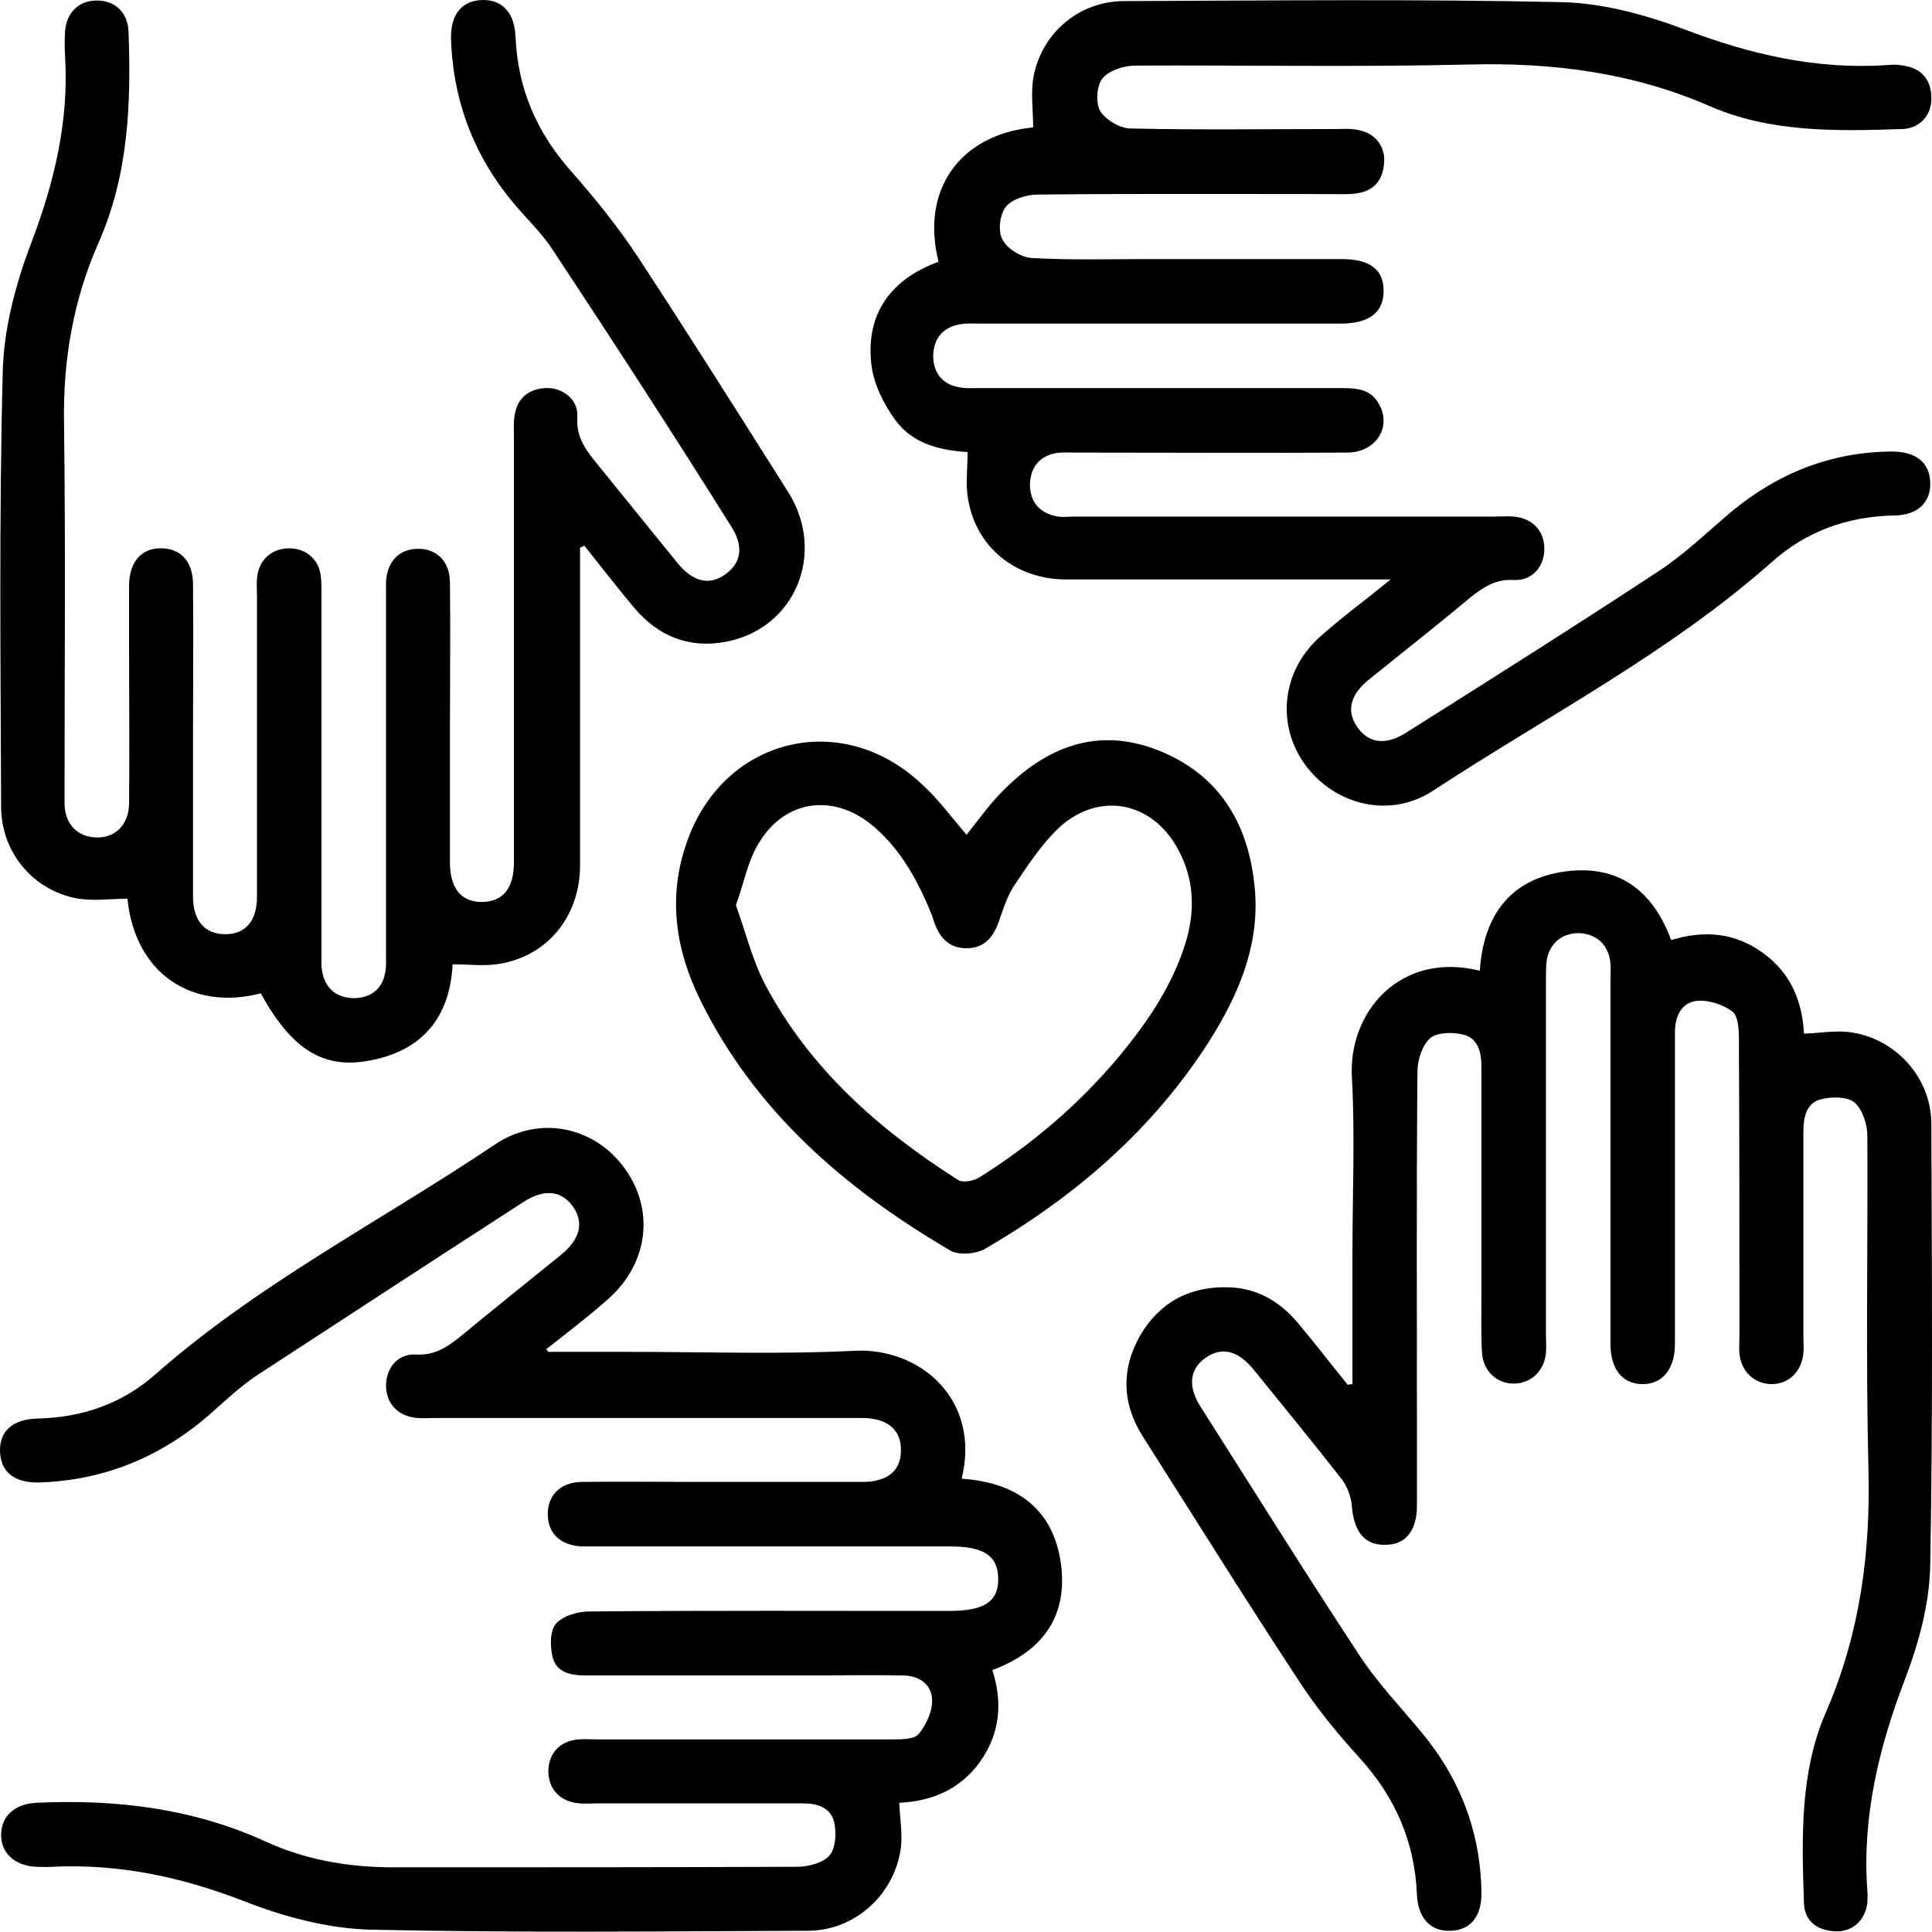
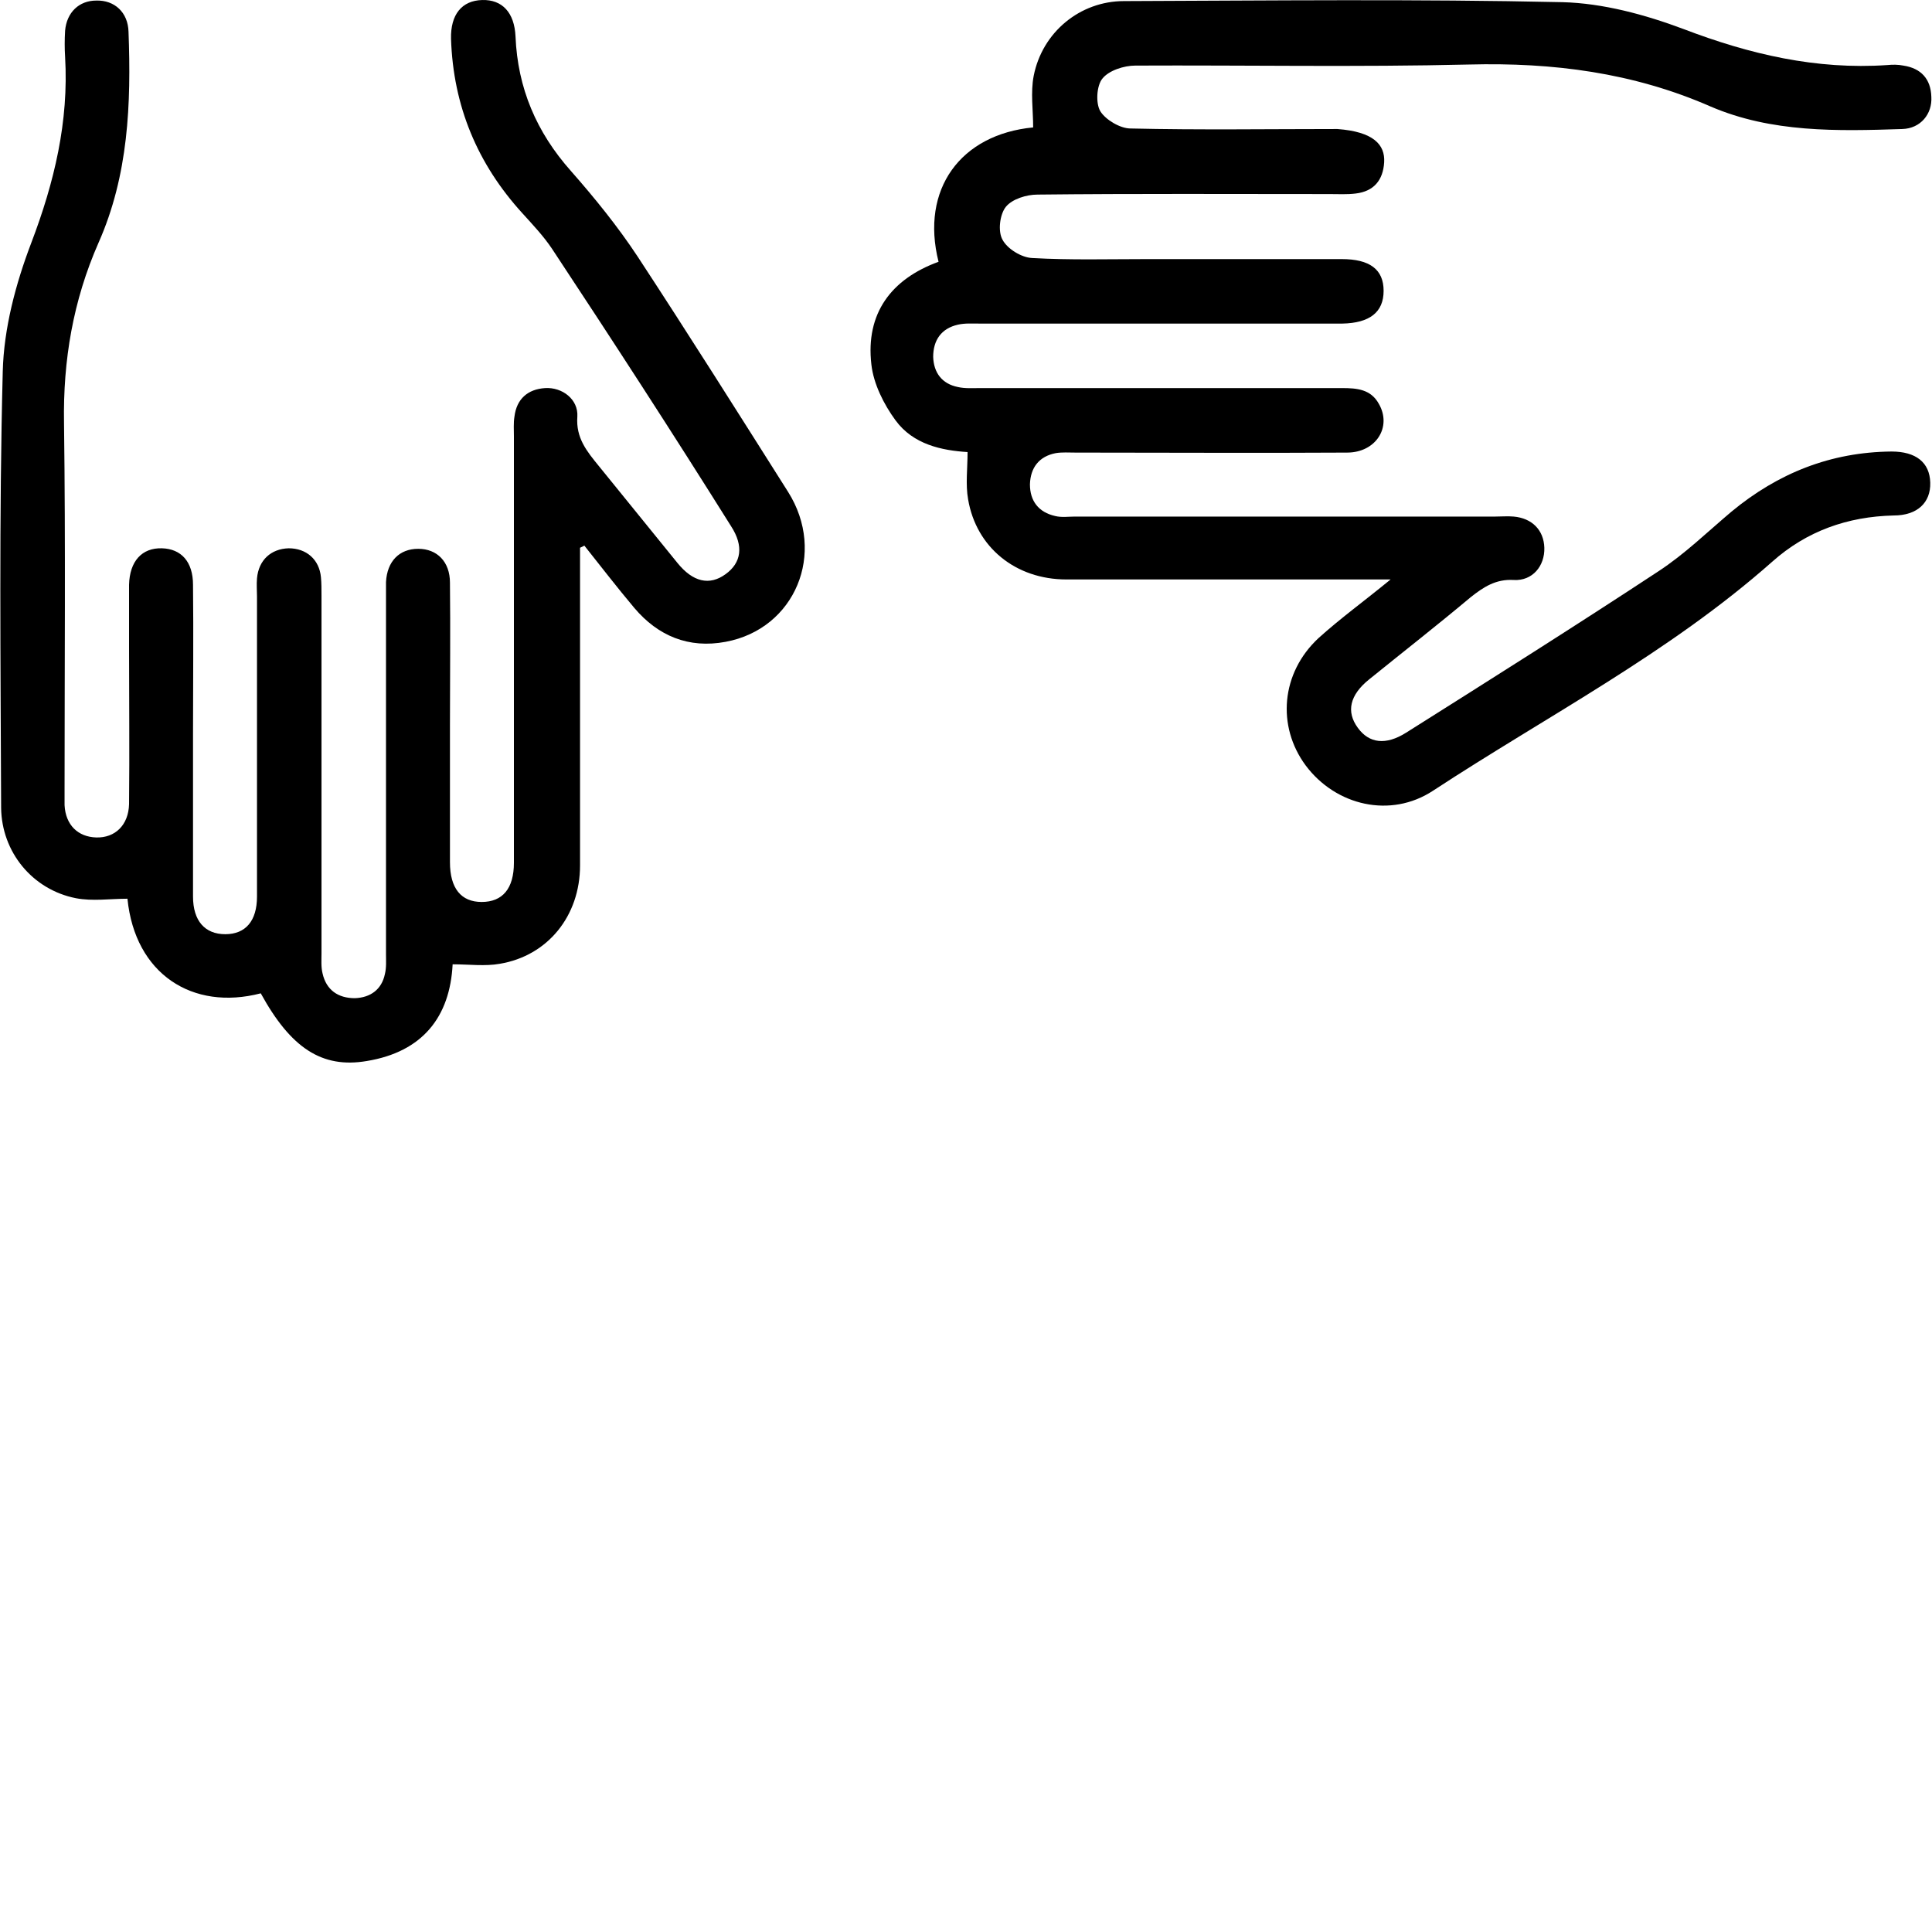
<svg xmlns="http://www.w3.org/2000/svg" width="96" height="96" viewBox="0 0 96 96" fill="none">
-   <path d="M67.202 68.775C67.202 66.612 67.202 64.448 67.202 62.312C67.202 59.374 67.335 56.436 67.175 53.525C66.988 50.293 69.579 47.248 73.531 48.236C73.719 45.379 75.161 43.536 78.072 43.269C80.556 43.055 82.158 44.337 83.04 46.714C84.669 46.207 86.218 46.34 87.607 47.355C88.969 48.343 89.557 49.732 89.637 51.361C90.411 51.335 91.159 51.201 91.853 51.281C94.15 51.548 95.967 53.525 95.967 55.848C95.993 63.14 96.047 70.431 95.913 77.723C95.886 79.646 95.352 81.622 94.658 83.438C93.349 86.857 92.521 90.302 92.788 93.961C92.815 94.148 92.788 94.362 92.788 94.549C92.681 95.43 92.04 96.018 91.159 95.965C90.278 95.911 89.663 95.457 89.637 94.549C89.53 91.317 89.423 88.032 90.758 85.014C92.414 81.168 92.949 77.188 92.842 73.022C92.708 67.493 92.815 61.965 92.788 56.436C92.788 55.875 92.548 55.127 92.147 54.78C91.8 54.486 91.026 54.486 90.491 54.62C89.743 54.807 89.61 55.528 89.61 56.222C89.61 59.614 89.61 63.006 89.61 66.425C89.61 66.692 89.637 66.959 89.61 67.226C89.53 68.161 88.862 68.802 87.981 68.775C87.153 68.749 86.512 68.134 86.432 67.253C86.405 66.959 86.432 66.665 86.432 66.345C86.432 61.457 86.432 56.543 86.405 51.655C86.405 51.174 86.378 50.507 86.085 50.266C85.63 49.919 84.909 49.679 84.322 49.732C83.547 49.812 83.227 50.507 83.227 51.281C83.227 53.311 83.227 55.341 83.227 57.371C83.227 60.496 83.227 63.647 83.227 66.772C83.227 68.027 82.612 68.775 81.624 68.775C80.636 68.775 80.022 68.054 80.022 66.772C80.022 60.763 80.022 54.78 80.022 48.771C80.022 48.477 80.048 48.156 80.022 47.862C79.942 46.954 79.327 46.394 78.446 46.367C77.564 46.367 76.95 46.928 76.843 47.809C76.817 48.103 76.817 48.397 76.817 48.717C76.817 54.593 76.817 60.442 76.817 66.318C76.817 66.612 76.843 66.932 76.817 67.226C76.737 68.108 76.096 68.722 75.267 68.749C74.386 68.775 73.692 68.134 73.638 67.199C73.585 66.238 73.612 65.276 73.612 64.315C73.612 60.549 73.612 56.783 73.612 53.017C73.612 52.296 73.451 51.602 72.73 51.415C72.223 51.281 71.448 51.281 71.074 51.575C70.674 51.922 70.433 52.67 70.433 53.231C70.38 59.053 70.407 64.903 70.407 70.725C70.407 72.087 70.407 73.449 70.407 74.811C70.407 76.093 69.819 76.788 68.777 76.761C67.789 76.761 67.282 76.093 67.175 74.865C67.148 74.411 66.961 73.903 66.694 73.529C65.252 71.686 63.783 69.897 62.314 68.081C61.513 67.093 60.711 66.906 59.91 67.466C59.109 68.027 59.002 68.882 59.67 69.924C62.287 74.037 64.851 78.15 67.522 82.21C68.403 83.572 69.552 84.774 70.594 86.029C72.543 88.353 73.585 91.05 73.612 94.095C73.612 95.243 73.051 95.911 72.089 95.938C71.101 95.991 70.46 95.323 70.407 94.148C70.3 91.504 69.312 89.261 67.522 87.311C66.427 86.109 65.385 84.827 64.504 83.465C61.887 79.485 59.376 75.452 56.812 71.419C55.744 69.763 55.69 68.027 56.678 66.318C57.667 64.662 59.189 63.888 61.112 63.968C62.528 64.021 63.649 64.716 64.531 65.784C65.359 66.772 66.16 67.814 66.961 68.802C67.068 68.802 67.121 68.775 67.202 68.775Z" fill="black" />
-   <path d="M69.098 28.793C63.516 28.793 58.254 28.793 52.993 28.793C50.456 28.793 48.506 27.19 48.105 24.813C47.972 24.065 48.078 23.291 48.078 22.463C46.796 22.383 45.381 22.089 44.499 20.887C43.912 20.086 43.404 19.071 43.298 18.109C43.004 15.572 44.286 13.863 46.636 13.008C45.728 9.402 47.731 6.678 51.337 6.331C51.337 5.476 51.203 4.595 51.364 3.767C51.791 1.603 53.66 0.054 55.851 0.054C63.115 0.028 70.38 -0.053 77.645 0.108C79.648 0.161 81.731 0.722 83.654 1.443C86.939 2.698 90.251 3.473 93.777 3.233C94.044 3.206 94.311 3.206 94.578 3.259C95.459 3.393 95.94 3.927 95.967 4.808C96.02 5.663 95.433 6.384 94.525 6.411C91.293 6.518 88.034 6.598 84.99 5.289C81.144 3.606 77.164 3.099 72.997 3.206C67.469 3.339 61.94 3.233 56.411 3.259C55.851 3.259 55.103 3.5 54.782 3.9C54.489 4.247 54.435 5.129 54.675 5.529C54.943 5.957 55.664 6.384 56.171 6.384C59.59 6.464 63.035 6.411 66.454 6.411C66.748 6.411 67.068 6.384 67.362 6.438C68.243 6.544 68.831 7.185 68.778 8.067C68.724 8.948 68.27 9.509 67.362 9.616C66.935 9.669 66.507 9.643 66.053 9.643C61.219 9.643 56.385 9.616 51.55 9.669C51.016 9.669 50.295 9.883 49.975 10.284C49.681 10.658 49.574 11.486 49.815 11.913C50.055 12.367 50.749 12.794 51.283 12.821C53.18 12.928 55.076 12.874 56.972 12.874C60.204 12.874 63.436 12.874 66.668 12.874C68.056 12.874 68.751 13.382 68.751 14.45C68.751 15.518 68.056 16.053 66.694 16.079C60.685 16.079 54.702 16.079 48.693 16.079C48.319 16.079 47.945 16.053 47.598 16.133C46.77 16.32 46.369 16.907 46.369 17.735C46.396 18.51 46.796 19.071 47.598 19.231C47.945 19.311 48.319 19.284 48.693 19.284C54.702 19.284 60.685 19.284 66.694 19.284C67.415 19.284 68.11 19.338 68.51 20.059C69.178 21.207 68.377 22.489 66.935 22.489C62.448 22.516 57.934 22.489 53.447 22.489C53.126 22.489 52.779 22.463 52.459 22.516C51.631 22.676 51.203 23.237 51.177 24.065C51.177 24.893 51.604 25.454 52.432 25.641C52.752 25.721 53.1 25.668 53.42 25.668C60.391 25.668 67.335 25.668 74.306 25.668C74.6 25.668 74.921 25.641 75.214 25.668C76.122 25.748 76.71 26.335 76.737 27.217C76.763 28.125 76.149 28.873 75.214 28.819C74.333 28.766 73.719 29.166 73.078 29.674C71.422 31.063 69.712 32.398 68.03 33.76C67.068 34.535 66.881 35.363 67.469 36.164C68.03 36.939 68.858 37.045 69.873 36.404C74.066 33.76 78.259 31.116 82.399 28.392C83.707 27.537 84.829 26.442 86.031 25.427C88.355 23.504 90.972 22.463 93.99 22.436C95.192 22.436 95.887 22.97 95.913 23.985C95.94 24.973 95.272 25.614 94.097 25.614C91.8 25.668 89.77 26.389 88.061 27.911C82.933 32.452 76.87 35.577 71.208 39.289C69.098 40.678 66.374 40.037 64.878 38.034C63.436 36.084 63.65 33.44 65.519 31.704C66.614 30.716 67.763 29.888 69.098 28.793Z" fill="black" />
+   <path d="M69.098 28.793C63.516 28.793 58.254 28.793 52.993 28.793C50.456 28.793 48.506 27.19 48.105 24.813C47.972 24.065 48.078 23.291 48.078 22.463C46.796 22.383 45.381 22.089 44.499 20.887C43.912 20.086 43.404 19.071 43.298 18.109C43.004 15.572 44.286 13.863 46.636 13.008C45.728 9.402 47.731 6.678 51.337 6.331C51.337 5.476 51.203 4.595 51.364 3.767C51.791 1.603 53.66 0.054 55.851 0.054C63.115 0.028 70.38 -0.053 77.645 0.108C79.648 0.161 81.731 0.722 83.654 1.443C86.939 2.698 90.251 3.473 93.777 3.233C94.044 3.206 94.311 3.206 94.578 3.259C95.459 3.393 95.94 3.927 95.967 4.808C96.02 5.663 95.433 6.384 94.525 6.411C91.293 6.518 88.034 6.598 84.99 5.289C81.144 3.606 77.164 3.099 72.997 3.206C67.469 3.339 61.94 3.233 56.411 3.259C55.851 3.259 55.103 3.5 54.782 3.9C54.489 4.247 54.435 5.129 54.675 5.529C54.943 5.957 55.664 6.384 56.171 6.384C59.59 6.464 63.035 6.411 66.454 6.411C68.243 6.544 68.831 7.185 68.778 8.067C68.724 8.948 68.27 9.509 67.362 9.616C66.935 9.669 66.507 9.643 66.053 9.643C61.219 9.643 56.385 9.616 51.55 9.669C51.016 9.669 50.295 9.883 49.975 10.284C49.681 10.658 49.574 11.486 49.815 11.913C50.055 12.367 50.749 12.794 51.283 12.821C53.18 12.928 55.076 12.874 56.972 12.874C60.204 12.874 63.436 12.874 66.668 12.874C68.056 12.874 68.751 13.382 68.751 14.45C68.751 15.518 68.056 16.053 66.694 16.079C60.685 16.079 54.702 16.079 48.693 16.079C48.319 16.079 47.945 16.053 47.598 16.133C46.77 16.32 46.369 16.907 46.369 17.735C46.396 18.51 46.796 19.071 47.598 19.231C47.945 19.311 48.319 19.284 48.693 19.284C54.702 19.284 60.685 19.284 66.694 19.284C67.415 19.284 68.11 19.338 68.51 20.059C69.178 21.207 68.377 22.489 66.935 22.489C62.448 22.516 57.934 22.489 53.447 22.489C53.126 22.489 52.779 22.463 52.459 22.516C51.631 22.676 51.203 23.237 51.177 24.065C51.177 24.893 51.604 25.454 52.432 25.641C52.752 25.721 53.1 25.668 53.42 25.668C60.391 25.668 67.335 25.668 74.306 25.668C74.6 25.668 74.921 25.641 75.214 25.668C76.122 25.748 76.71 26.335 76.737 27.217C76.763 28.125 76.149 28.873 75.214 28.819C74.333 28.766 73.719 29.166 73.078 29.674C71.422 31.063 69.712 32.398 68.03 33.76C67.068 34.535 66.881 35.363 67.469 36.164C68.03 36.939 68.858 37.045 69.873 36.404C74.066 33.76 78.259 31.116 82.399 28.392C83.707 27.537 84.829 26.442 86.031 25.427C88.355 23.504 90.972 22.463 93.99 22.436C95.192 22.436 95.887 22.97 95.913 23.985C95.94 24.973 95.272 25.614 94.097 25.614C91.8 25.668 89.77 26.389 88.061 27.911C82.933 32.452 76.87 35.577 71.208 39.289C69.098 40.678 66.374 40.037 64.878 38.034C63.436 36.084 63.65 33.44 65.519 31.704C66.614 30.716 67.763 29.888 69.098 28.793Z" fill="black" />
  <path d="M28.822 27.217C28.822 32.478 28.822 37.74 28.822 43.002C28.822 45.512 27.219 47.489 24.842 47.889C24.094 48.023 23.32 47.916 22.491 47.916C22.358 50.533 20.996 52.269 18.218 52.723C16.001 53.097 14.452 52.082 12.957 49.358C9.565 50.239 6.707 48.397 6.333 44.657C5.478 44.657 4.597 44.791 3.769 44.631C1.606 44.203 0.083 42.334 0.056 40.144C0.03 32.906 -0.05 25.694 0.137 18.456C0.19 16.32 0.778 14.103 1.552 12.073C2.701 9.055 3.422 6.037 3.235 2.832C3.208 2.405 3.208 1.977 3.235 1.523C3.315 0.615 3.929 0.028 4.784 0.028C5.692 0.001 6.36 0.615 6.386 1.577C6.52 5.156 6.386 8.708 4.891 12.073C3.635 14.931 3.128 17.895 3.181 21.02C3.261 27.083 3.208 33.146 3.208 39.209C3.208 39.476 3.208 39.743 3.208 40.01C3.261 40.998 3.876 41.586 4.784 41.613C5.719 41.639 6.386 40.998 6.413 39.957C6.44 37.366 6.413 34.748 6.413 32.158C6.413 31.116 6.413 30.101 6.413 29.06C6.44 27.884 7.054 27.217 8.042 27.244C9.004 27.27 9.591 27.911 9.591 29.06C9.618 31.517 9.591 34.001 9.591 36.458C9.591 39.155 9.591 41.853 9.591 44.551C9.591 45.752 10.179 46.42 11.194 46.42C12.209 46.42 12.77 45.752 12.77 44.551C12.77 39.583 12.77 34.615 12.77 29.647C12.77 29.353 12.743 29.033 12.77 28.739C12.85 27.831 13.464 27.27 14.345 27.244C15.227 27.244 15.868 27.804 15.948 28.686C15.975 28.98 15.975 29.273 15.975 29.594C15.975 35.523 15.975 41.452 15.975 47.382C15.975 47.702 15.948 48.049 16.028 48.37C16.215 49.198 16.803 49.599 17.631 49.599C18.405 49.572 18.966 49.171 19.126 48.397C19.206 48.076 19.18 47.729 19.18 47.408C19.18 41.506 19.18 35.603 19.18 29.727C19.18 29.46 19.18 29.193 19.18 28.926C19.233 27.884 19.847 27.27 20.782 27.27C21.717 27.27 22.358 27.911 22.358 28.953C22.385 31.33 22.358 33.68 22.358 36.057C22.358 38.328 22.358 40.598 22.358 42.841C22.358 44.15 22.919 44.818 23.934 44.818C24.975 44.818 25.536 44.15 25.536 42.868C25.536 35.817 25.536 28.739 25.536 21.688C25.536 21.368 25.51 21.02 25.563 20.7C25.67 19.819 26.231 19.338 27.085 19.284C27.94 19.231 28.741 19.845 28.688 20.7C28.608 21.768 29.169 22.436 29.756 23.157C31.065 24.76 32.347 26.362 33.656 27.965C34.43 28.926 35.258 29.113 36.059 28.526C36.834 27.965 36.968 27.137 36.327 26.148C33.415 21.501 30.451 16.934 27.433 12.367C27.005 11.726 26.471 11.165 25.964 10.604C23.72 8.147 22.518 5.262 22.411 1.924C22.385 0.722 22.946 0.028 23.96 0.001C24.949 -0.026 25.563 0.615 25.616 1.817C25.723 4.381 26.658 6.571 28.367 8.494C29.543 9.83 30.691 11.245 31.679 12.741C34.217 16.613 36.674 20.513 39.158 24.439C41.081 27.484 39.505 31.25 36.059 31.891C34.217 32.238 32.694 31.597 31.519 30.208C30.664 29.193 29.863 28.151 29.035 27.11C28.955 27.163 28.875 27.19 28.822 27.217Z" fill="black" />
-   <path d="M27.219 67.173C28.581 67.173 29.943 67.173 31.279 67.173C35.018 67.173 38.757 67.306 42.469 67.119C45.728 66.959 48.746 69.55 47.785 73.476C50.642 73.663 52.485 75.105 52.752 78.016C52.966 80.474 51.684 82.103 49.307 82.984C49.841 84.613 49.681 86.162 48.693 87.551C47.704 88.913 46.316 89.501 44.686 89.581C44.713 90.356 44.846 91.077 44.766 91.798C44.473 94.095 42.523 95.911 40.199 95.938C32.934 95.965 25.67 96.045 18.405 95.884C16.295 95.831 14.105 95.243 12.129 94.469C9.03 93.267 5.906 92.599 2.594 92.76C2.327 92.786 2.06 92.76 1.792 92.76C0.724 92.706 0.03 92.065 0.056 91.13C0.083 90.222 0.751 89.635 1.792 89.581C5.745 89.394 9.565 89.848 13.197 91.504C15.173 92.412 17.31 92.786 19.527 92.786C26.231 92.786 32.908 92.786 39.612 92.76C40.146 92.76 40.894 92.573 41.214 92.199C41.535 91.825 41.561 91.077 41.455 90.569C41.294 89.822 40.627 89.608 39.906 89.608C36.514 89.608 33.121 89.608 29.703 89.608C29.409 89.608 29.115 89.635 28.795 89.608C27.833 89.528 27.246 88.913 27.246 87.979C27.272 87.097 27.833 86.51 28.741 86.43C29.035 86.403 29.329 86.43 29.649 86.43C34.537 86.43 39.451 86.43 44.339 86.43C44.793 86.43 45.434 86.43 45.648 86.162C46.022 85.708 46.342 85.014 46.316 84.453C46.289 83.679 45.648 83.251 44.846 83.251C43.404 83.225 41.989 83.251 40.547 83.251C36.727 83.251 32.881 83.251 29.062 83.251C28.341 83.251 27.646 83.091 27.459 82.343C27.326 81.809 27.326 81.034 27.619 80.687C27.967 80.287 28.715 80.073 29.276 80.073C35.231 80.019 41.214 80.046 47.17 80.046C48.933 80.046 49.627 79.566 49.601 78.417C49.574 77.295 48.88 76.841 47.197 76.841C41.374 76.841 35.525 76.841 29.703 76.841C29.436 76.841 29.169 76.841 28.902 76.841C27.86 76.788 27.219 76.2 27.219 75.239C27.219 74.304 27.833 73.663 28.875 73.636C30.798 73.609 32.748 73.636 34.671 73.636C37.395 73.636 40.146 73.636 42.87 73.636C44.099 73.636 44.766 73.075 44.766 72.087C44.793 71.046 44.099 70.458 42.817 70.458C35.766 70.458 28.688 70.458 21.637 70.458C21.343 70.458 21.023 70.485 20.729 70.458C19.767 70.378 19.18 69.737 19.18 68.829C19.206 67.947 19.767 67.253 20.675 67.306C21.61 67.36 22.224 66.932 22.892 66.398C24.548 65.036 26.204 63.701 27.86 62.365C28.821 61.591 29.035 60.763 28.474 59.962C27.913 59.16 27.059 59.053 26.017 59.721C21.637 62.552 17.257 65.41 12.877 68.268C12.049 68.802 11.301 69.496 10.553 70.164C8.096 72.354 5.238 73.556 1.953 73.663C0.724 73.69 0.056 73.156 0.003 72.167C-0.05 71.126 0.617 70.511 1.899 70.485C4.116 70.431 6.093 69.737 7.748 68.268C12.877 63.754 18.966 60.656 24.602 56.863C26.845 55.368 29.596 56.009 31.065 58.092C32.534 60.148 32.213 62.793 30.21 64.555C29.222 65.437 28.154 66.238 27.112 67.066C27.192 67.039 27.219 67.119 27.219 67.173Z" fill="black" />
-   <path d="M48.025 41.479C48.612 40.758 49.147 39.983 49.788 39.343C51.951 37.126 54.515 36.084 57.56 37.286C60.711 38.541 62.127 41.105 62.367 44.364C62.554 47.115 61.486 49.518 60.07 51.762C57.266 56.142 53.42 59.454 48.96 62.045C48.506 62.312 47.624 62.392 47.197 62.125C41.962 59.053 37.502 55.207 34.777 49.652C33.549 47.141 33.175 44.524 34.136 41.826C35.953 36.645 41.828 35.203 45.808 38.969C46.609 39.69 47.25 40.571 48.025 41.479ZM36.567 44.978C37.048 46.313 37.368 47.649 37.983 48.851C40.199 53.071 43.645 56.115 47.597 58.626C47.838 58.786 48.372 58.679 48.639 58.519C51.283 56.863 53.634 54.86 55.637 52.456C57.026 50.774 58.227 49.011 58.895 46.901C59.403 45.272 59.349 43.669 58.521 42.174C57.239 39.823 54.622 39.316 52.645 41.105C51.791 41.907 51.123 42.922 50.455 43.91C50.081 44.444 49.868 45.111 49.654 45.726C49.387 46.527 48.933 47.115 48.052 47.115C47.117 47.141 46.636 46.527 46.369 45.672C46.316 45.486 46.235 45.298 46.155 45.112C45.487 43.536 44.633 42.067 43.297 40.972C41.374 39.423 38.997 39.743 37.715 41.88C37.154 42.761 36.968 43.883 36.567 44.978Z" fill="black" />
</svg>